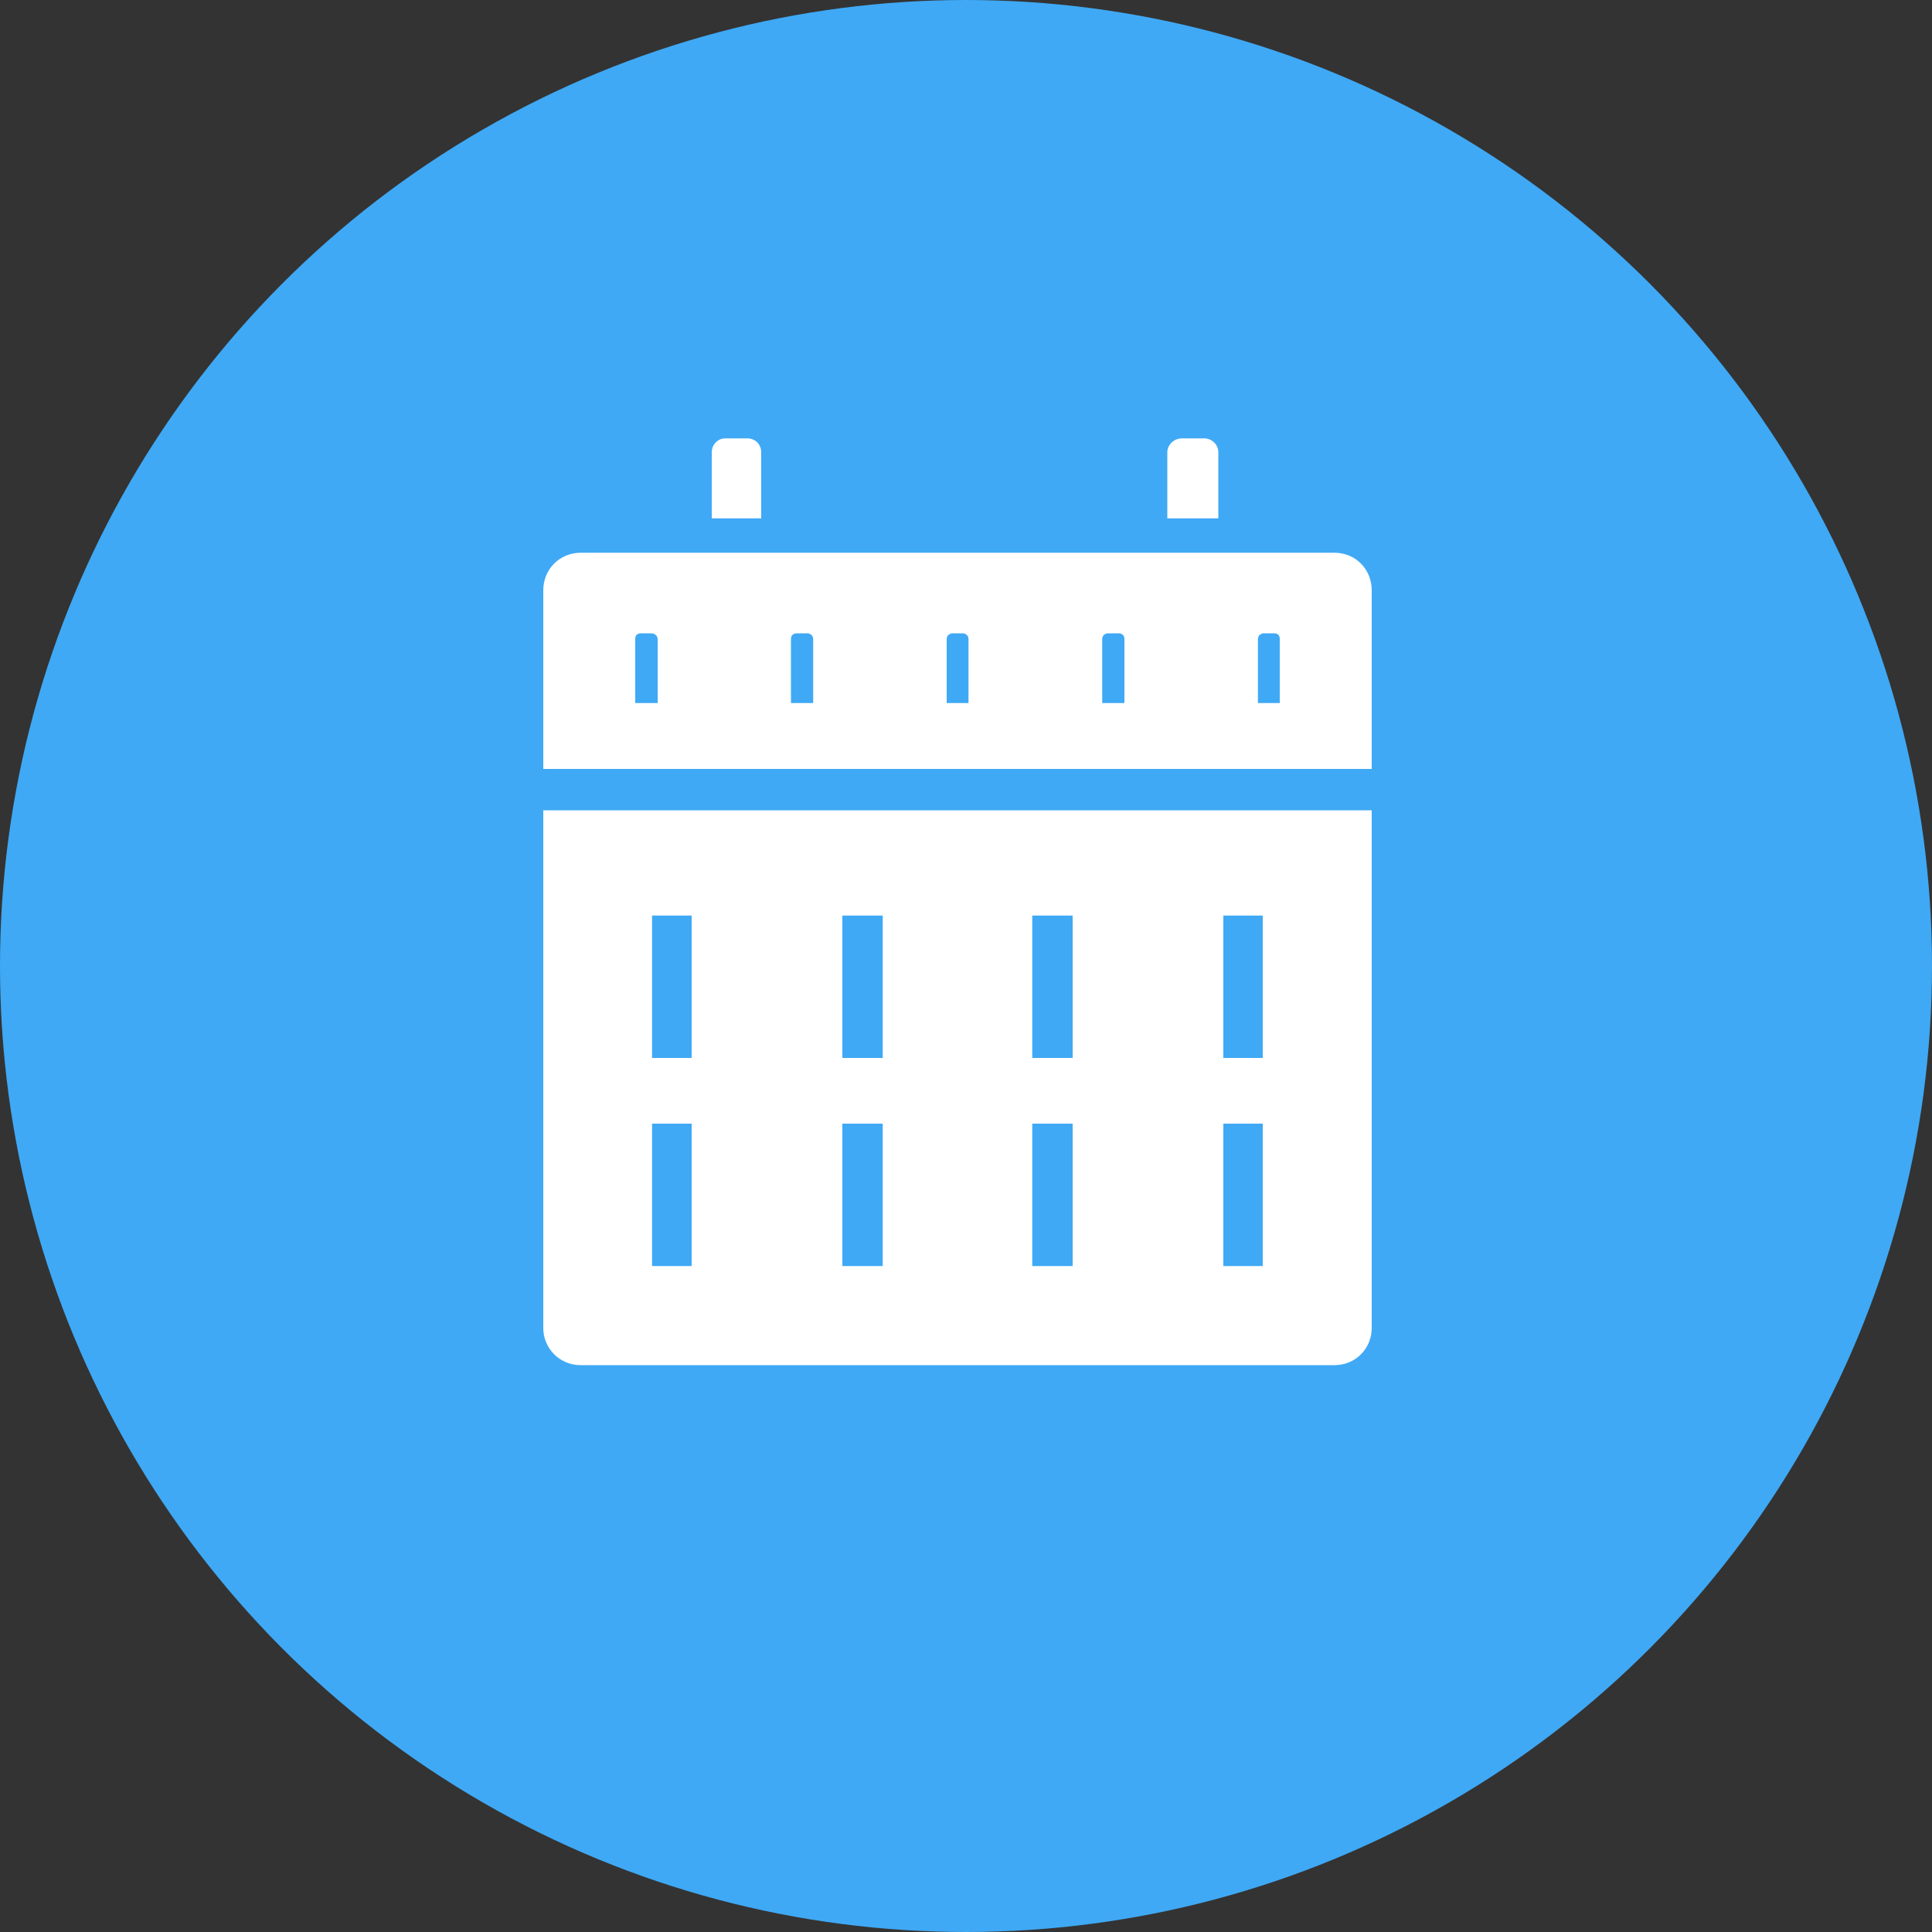
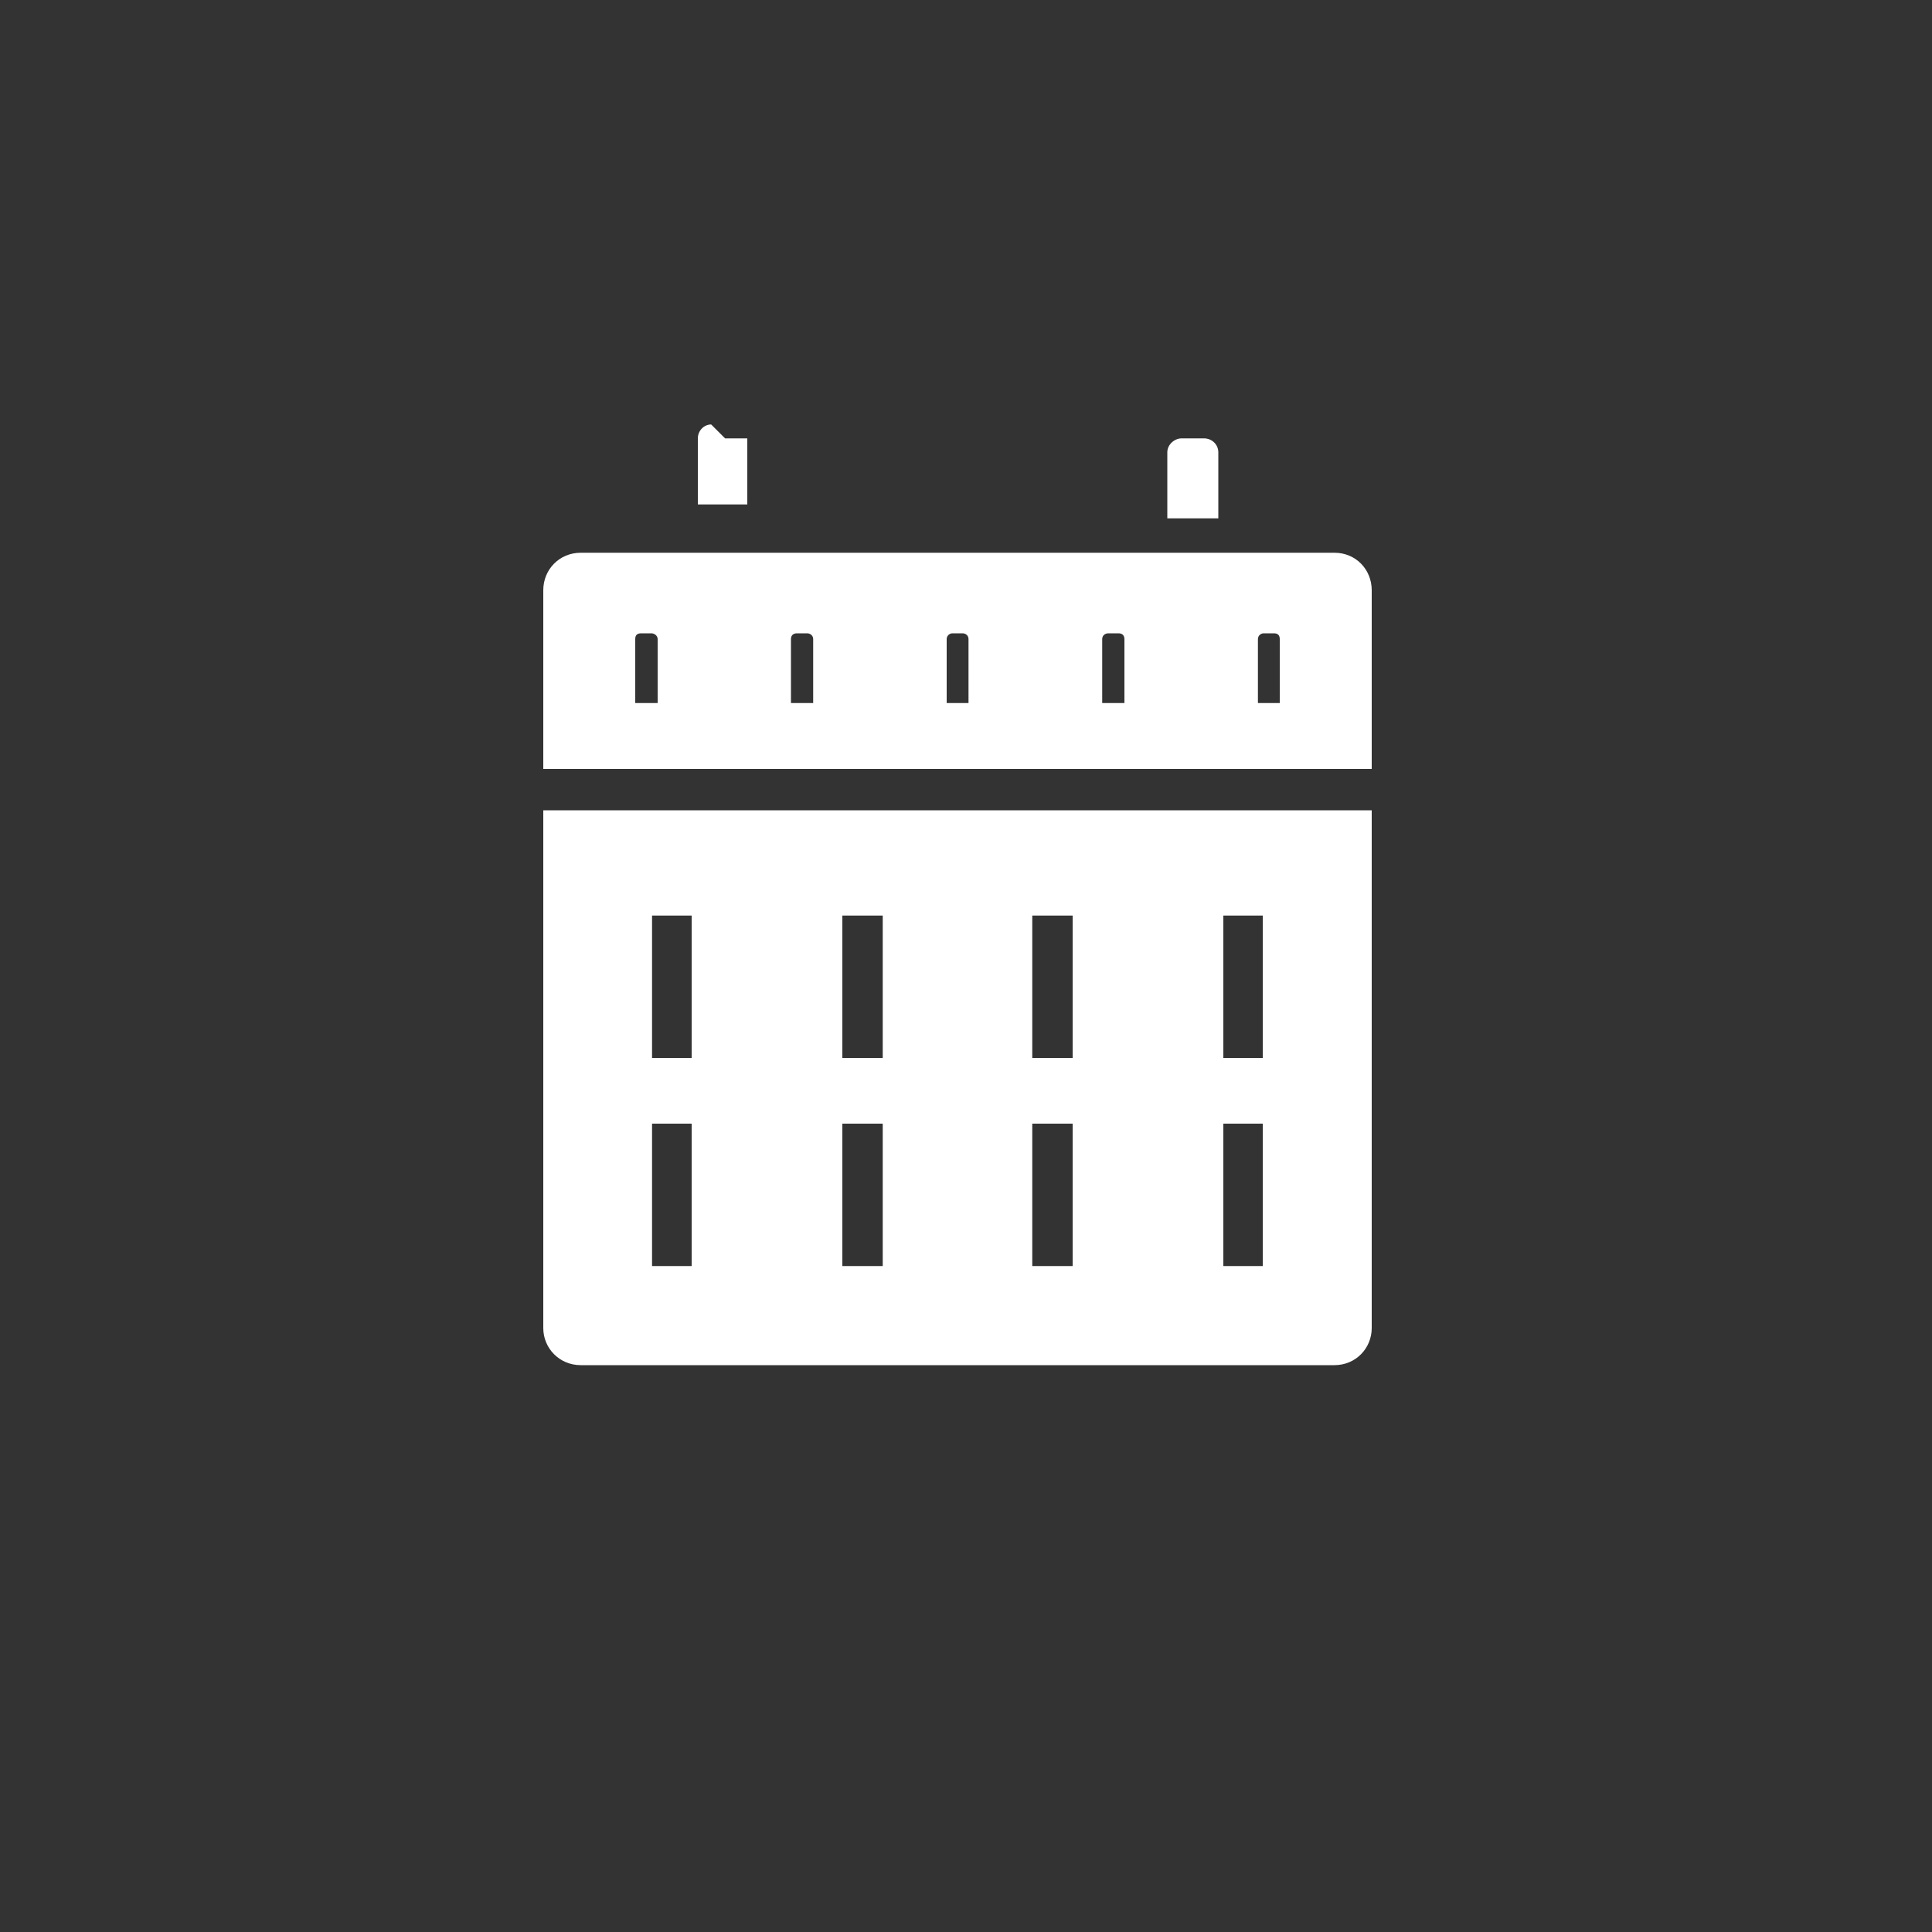
<svg xmlns="http://www.w3.org/2000/svg" id="Layer_2" viewBox="0 0 100 100">
  <rect x="0" y="0" width="100" height="100" fill="#333333" stroke="none" />
  <defs>
    <style>.cls-1{fill:#fff;fill-rule:evenodd;}.cls-2{fill:#3fa9f5;}</style>
  </defs>
  <g id="Layer_1-2">
-     <circle class="cls-2" cx="50" cy="50" r="50" />
-     <path class="cls-1" d="m71,41.94v26.8c0,1.04-.82,1.92-1.93,1.92H30.06c-1.11,0-1.94-.88-1.94-1.92v-26.8h42.88Zm-37.25,5.45h2.05v7.37h-2.05v-7.37Zm29.57,10.77h2.04v7.37h-2.04v-7.37Zm0-10.77h2.04v7.37h-2.04v-7.37Zm-9.89,10.77h2.09v7.37h-2.09v-7.37Zm0-10.77h2.09v7.37h-2.09v-7.37Zm-9.83,10.77h2.09v7.37h-2.09v-7.37Zm0-10.77h2.09v7.37h-2.09v-7.37Zm-9.85,10.77h2.05v7.37h-2.05v-7.37Zm-3.69-29.55h39.01c1.11,0,1.93.87,1.93,1.94v9.25H28.12v-9.25c0-1.07.83-1.94,1.94-1.94h0Zm3.13,4.17h.52c.15,0,.33.11.33.3v3.31h-1.16v-3.31c0-.19.08-.3.31-.3h0Zm32.22,0h.53c.21,0,.3.11.3.3v3.31h-1.13v-3.31c0-.19.16-.3.3-.3h0Zm-8.04,0h.52c.2,0,.31.11.31.3v3.31h-1.15v-3.31c0-.19.15-.3.32-.3h0Zm-8.07,0h.52c.16,0,.31.11.31.3v3.31h-1.13v-3.31c0-.19.16-.3.3-.3h0Zm-8.05,0h.53c.15,0,.31.11.31.3v3.31h-1.15v-3.31c0-.19.11-.3.32-.3h0Zm-3.72-10.09h1.15c.42,0,.72.32.72.72v3.42h-2.56v-3.42c0-.4.32-.72.69-.72h0Zm23.64,0h1.15c.41,0,.74.32.74.72v3.42h-2.64v-3.42c0-.4.37-.72.74-.72h0Z" />
+     <path class="cls-1" d="m71,41.94v26.8c0,1.04-.82,1.92-1.93,1.92H30.06c-1.11,0-1.94-.88-1.94-1.92v-26.8h42.88Zm-37.25,5.45h2.05v7.37h-2.05v-7.37Zm29.57,10.77h2.04v7.37h-2.04v-7.37Zm0-10.77h2.04v7.37h-2.04v-7.37Zm-9.89,10.77h2.09v7.37h-2.09v-7.37Zm0-10.77h2.09v7.37h-2.09v-7.37Zm-9.83,10.77h2.09v7.37h-2.09v-7.37Zm0-10.77h2.09v7.37h-2.09v-7.37Zm-9.85,10.77h2.05v7.37h-2.05v-7.37Zm-3.69-29.55h39.01c1.11,0,1.93.87,1.93,1.94v9.25H28.12v-9.25c0-1.07.83-1.94,1.94-1.94h0Zm3.13,4.17h.52c.15,0,.33.11.33.3v3.31h-1.16v-3.31c0-.19.08-.3.31-.3h0Zm32.22,0h.53c.21,0,.3.11.3.3v3.31h-1.13v-3.31c0-.19.16-.3.3-.3h0Zm-8.04,0h.52c.2,0,.31.11.31.3v3.31h-1.15v-3.31c0-.19.15-.3.32-.3h0Zm-8.07,0h.52c.16,0,.31.11.31.3v3.31h-1.13v-3.31c0-.19.16-.3.3-.3h0Zm-8.05,0h.53c.15,0,.31.11.31.3v3.31h-1.15v-3.31c0-.19.11-.3.32-.3h0Zm-3.72-10.09h1.15v3.42h-2.56v-3.42c0-.4.32-.72.69-.72h0Zm23.64,0h1.15c.41,0,.74.32.74.72v3.42h-2.64v-3.42c0-.4.37-.72.74-.72h0Z" />
  </g>
</svg>